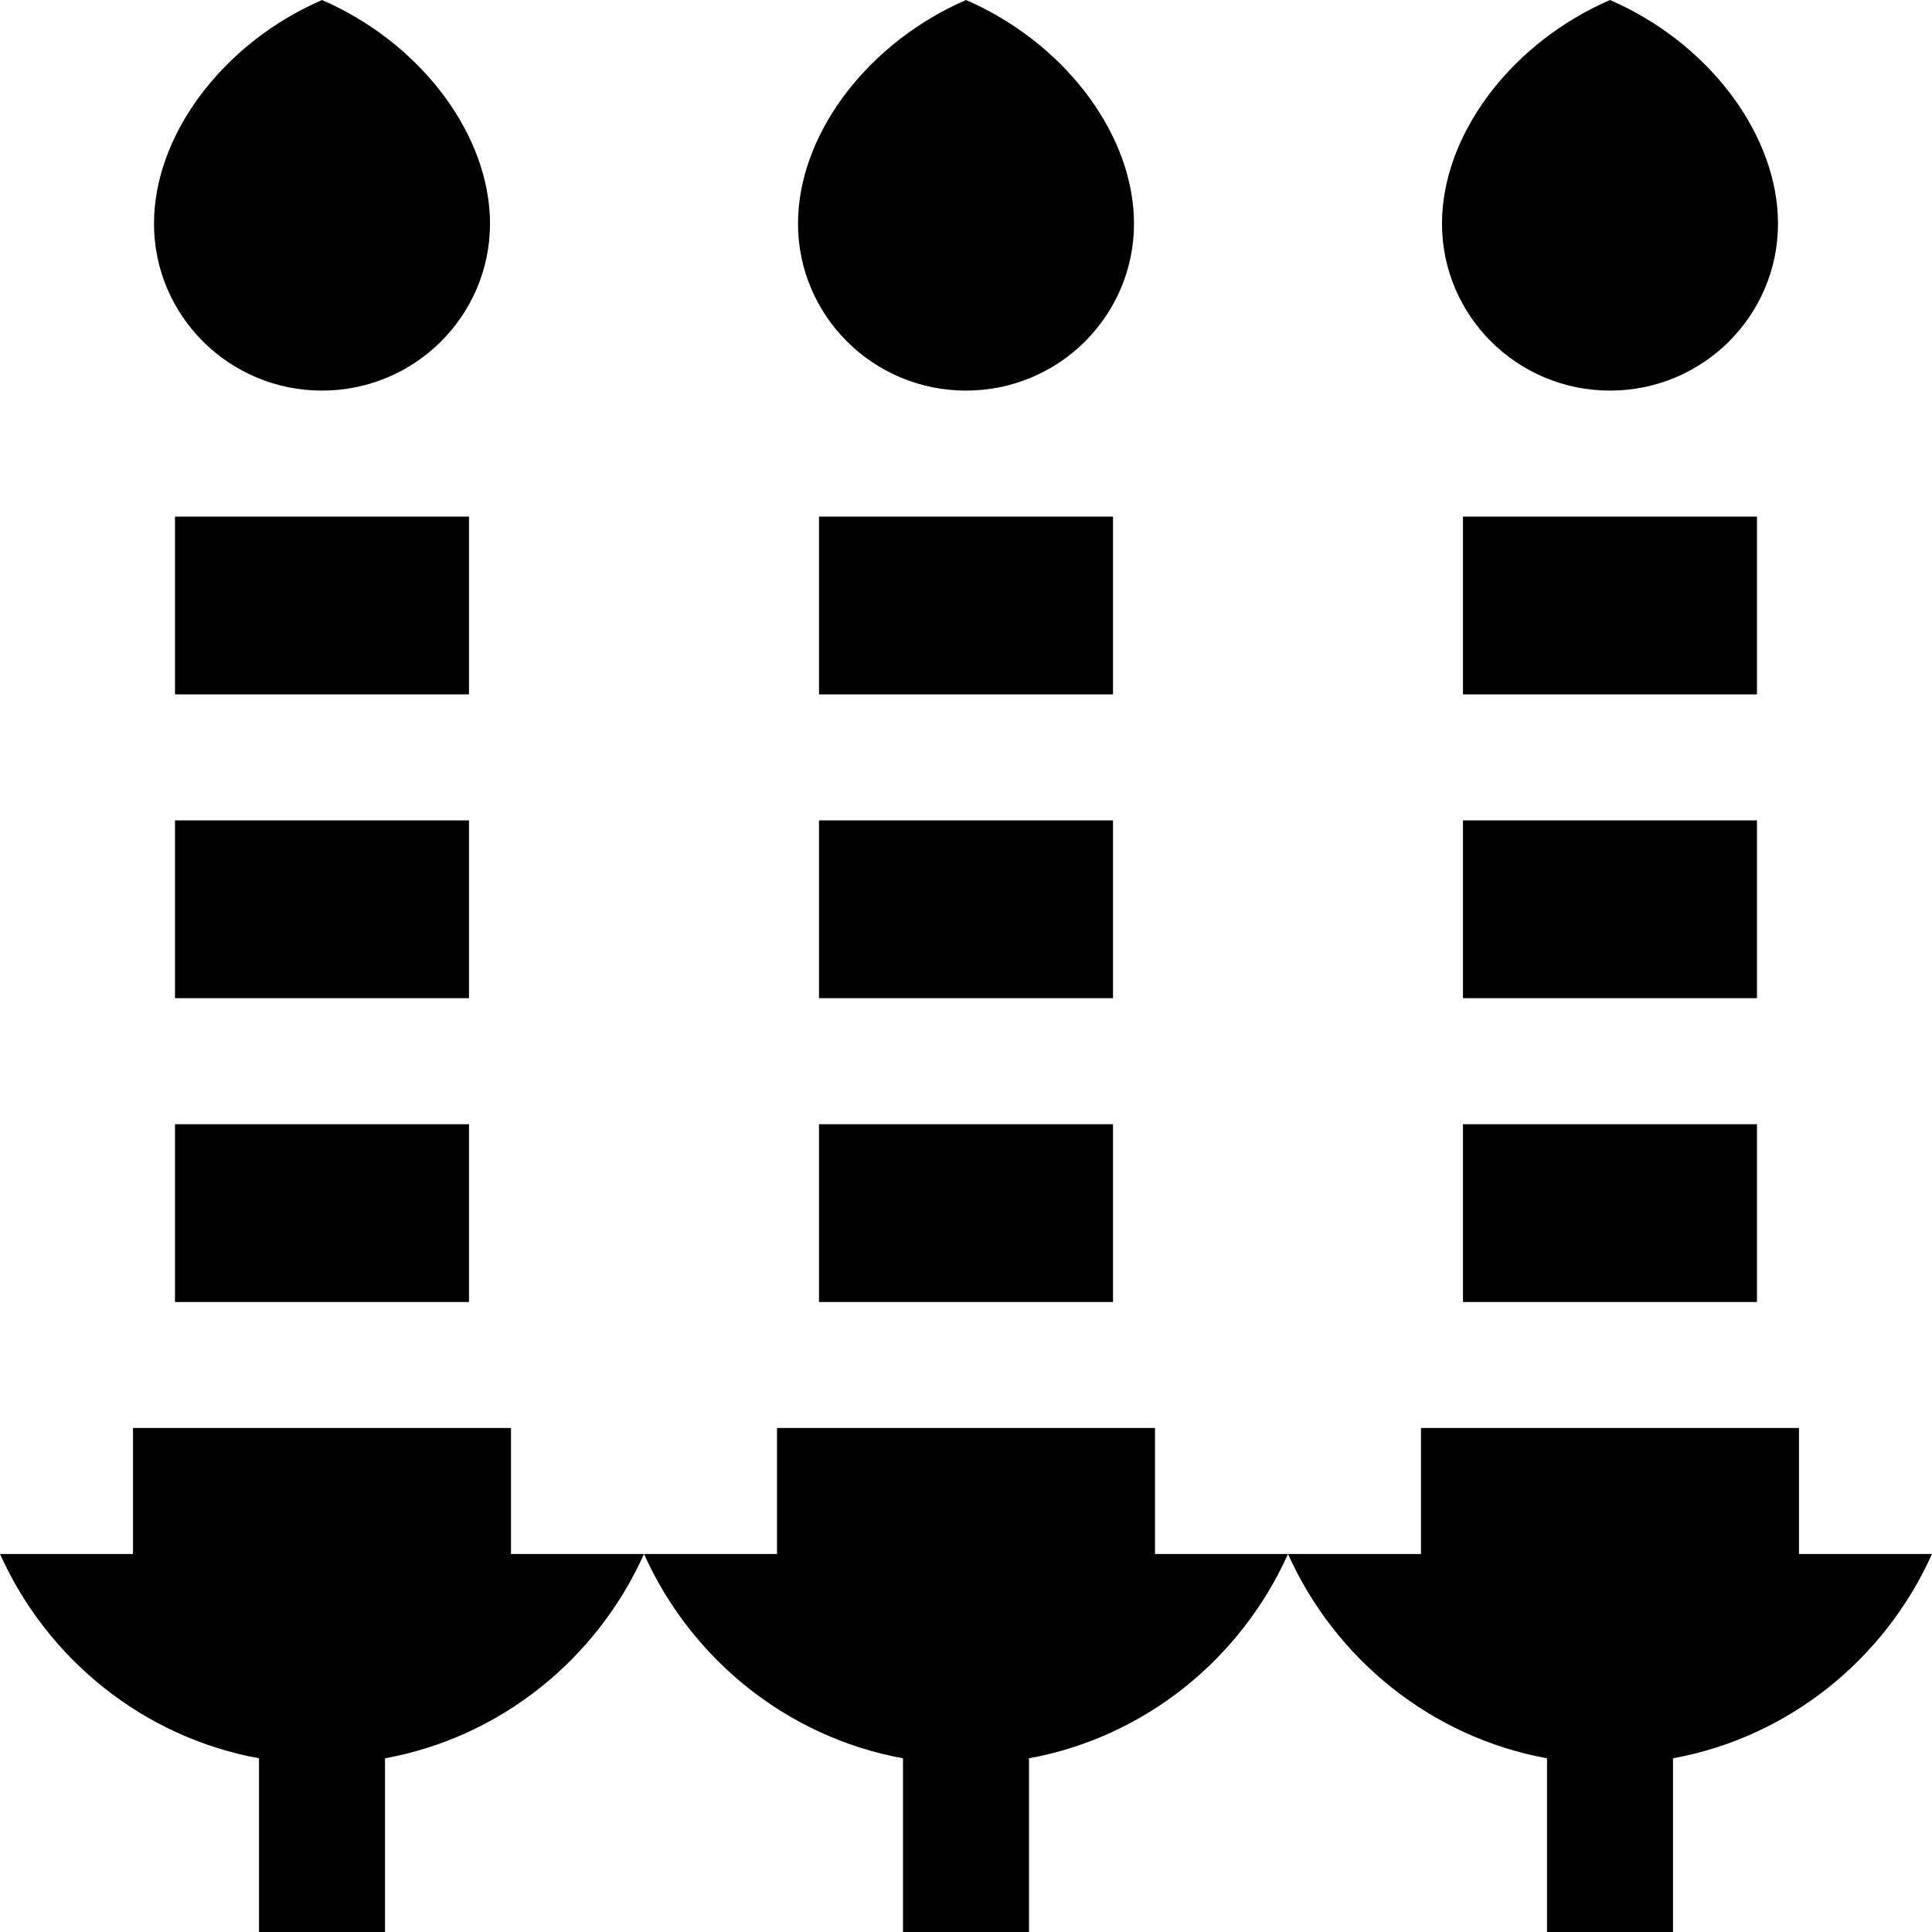
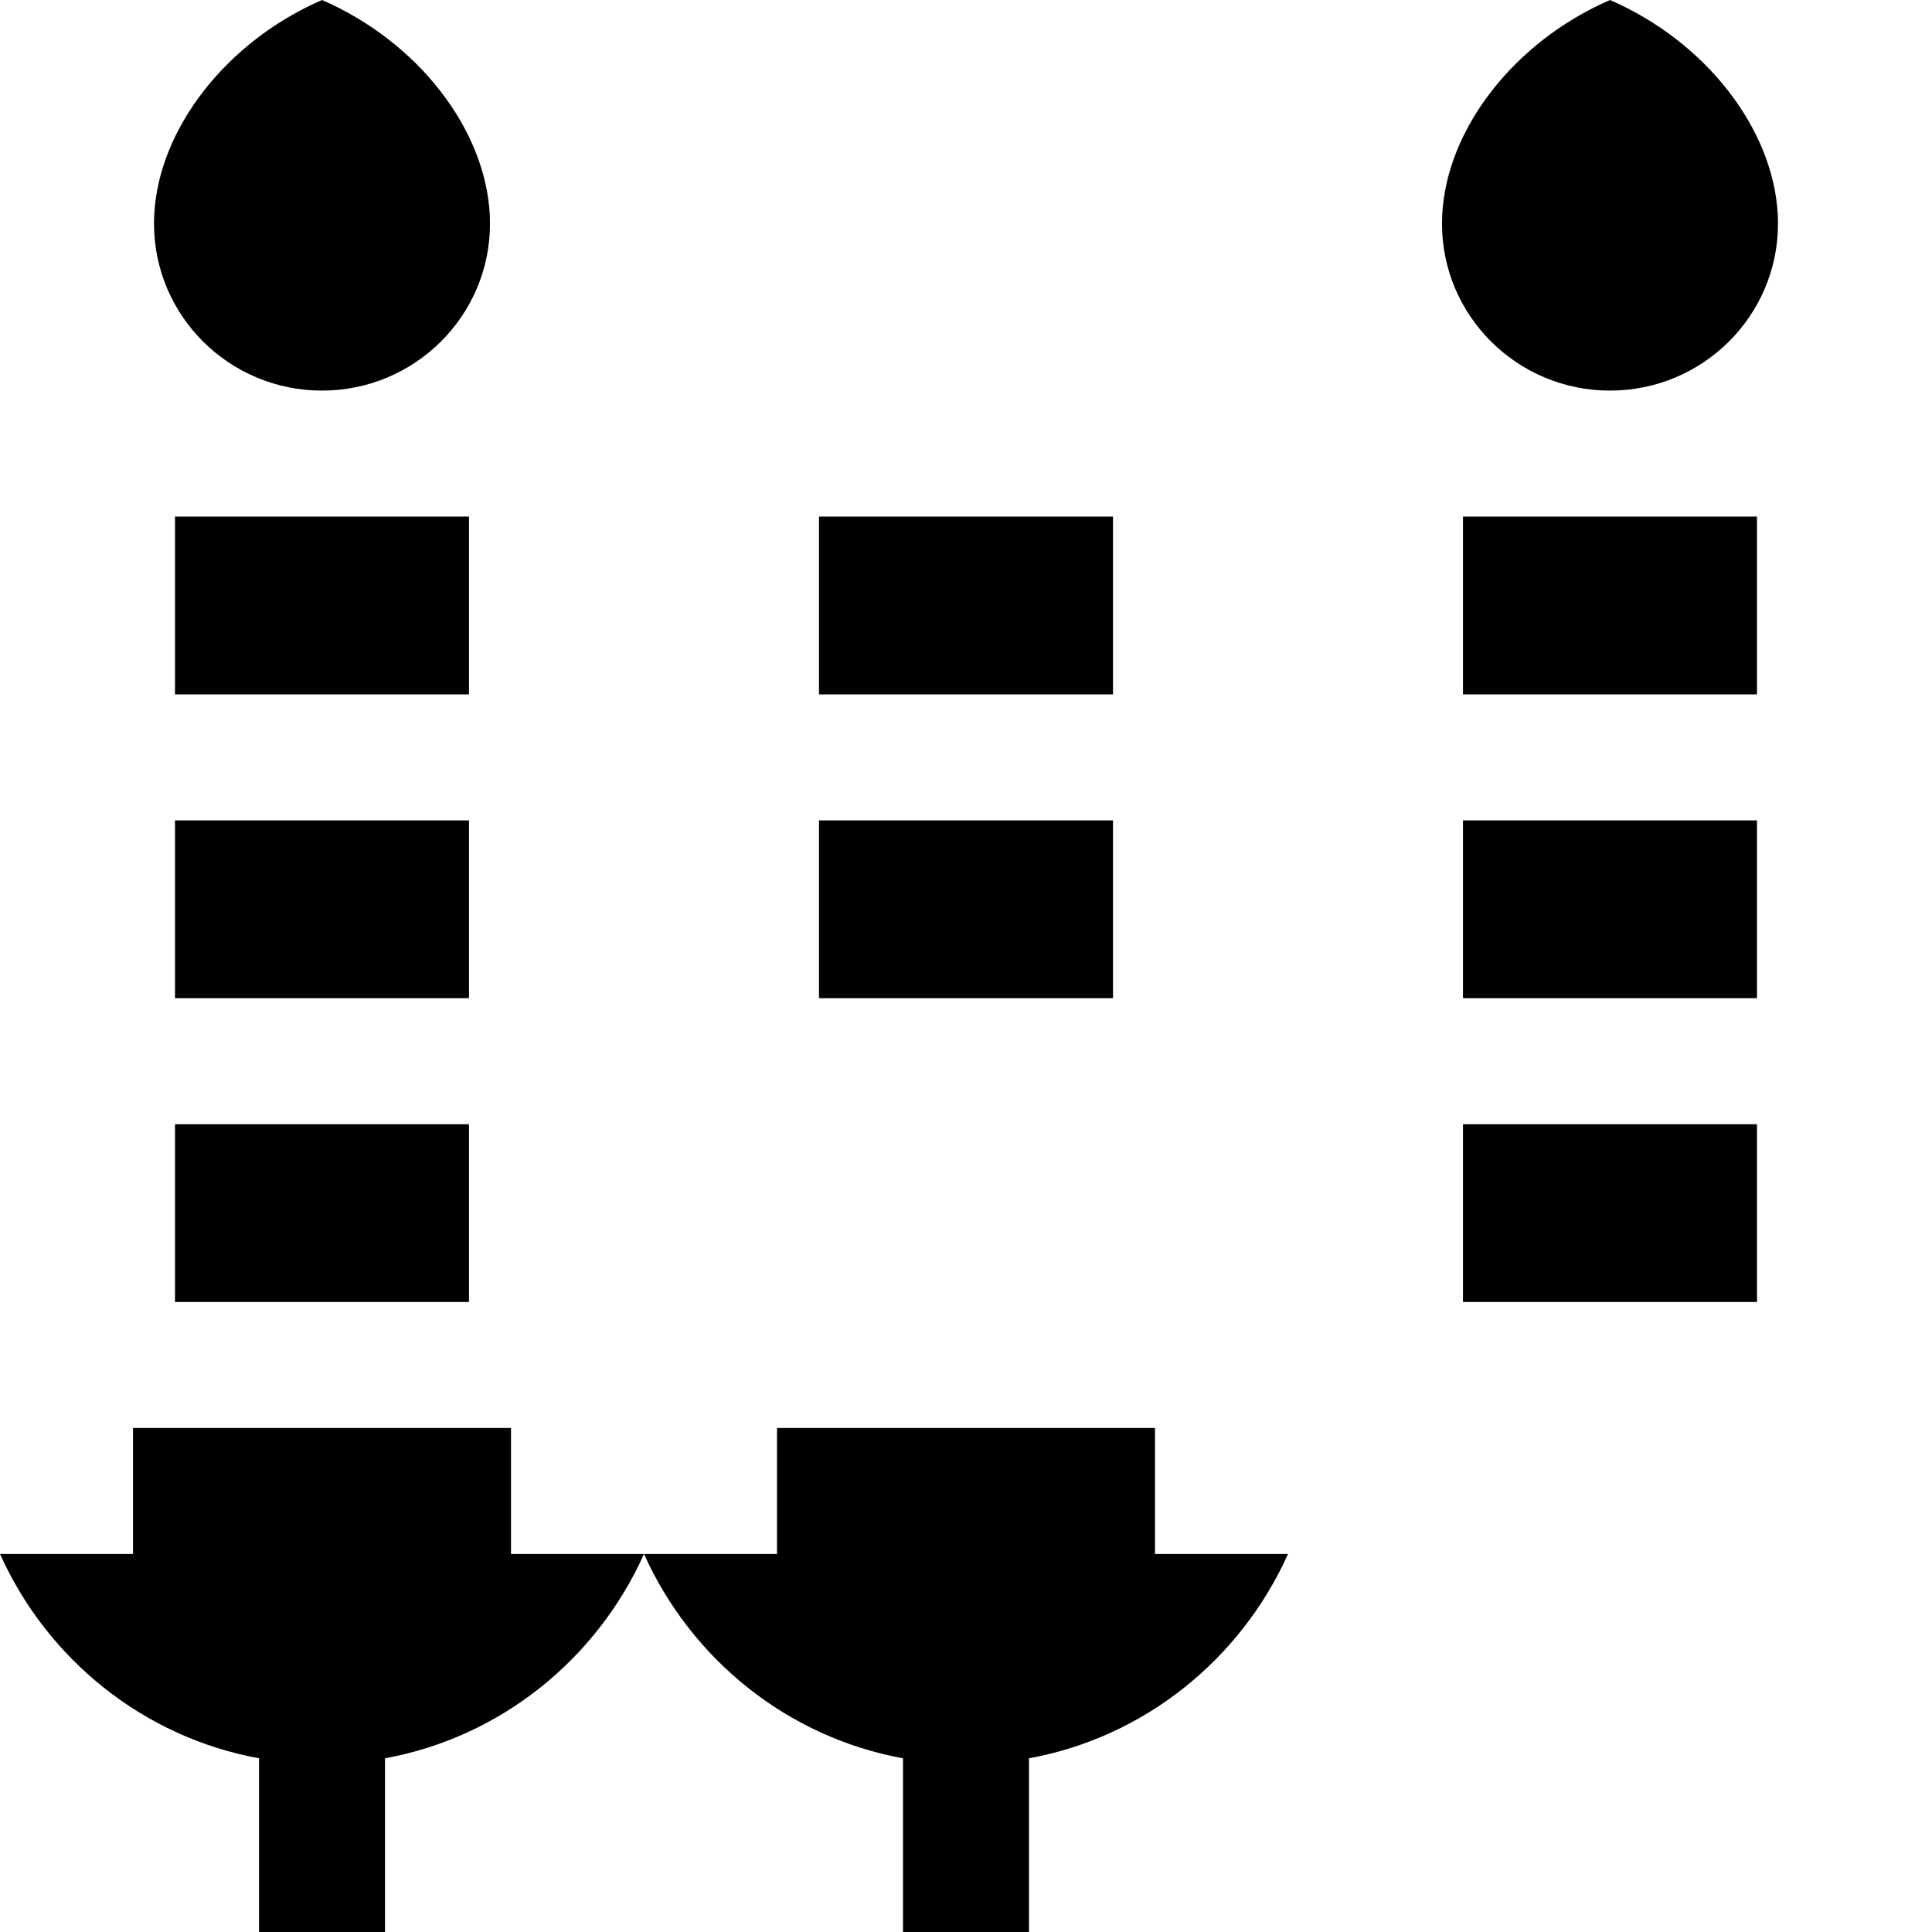
<svg xmlns="http://www.w3.org/2000/svg" fill="#000000" version="1.1" id="Layer_1" viewBox="0 0 512 512" xml:space="preserve">
  <g>
    <g>
      <rect x="46.377" y="297.928" width="77.913" height="47.115" />
    </g>
  </g>
  <g>
    <g>
      <rect x="46.377" y="217.411" width="77.913" height="47.115" />
    </g>
  </g>
  <g>
    <g>
      <rect x="46.377" y="136.904" width="77.913" height="47.115" />
    </g>
  </g>
  <g>
    <g>
      <path d="M129.798,56.979C128.644,34.114,110.679,11.012,85.334,0C59.989,11.012,42.023,34.114,40.873,56.937    c-0.041,0.801-0.061,1.559-0.061,2.317c0,24.444,19.932,44.259,44.522,44.259s44.522-19.815,44.522-44.26    C129.855,58.496,129.835,57.738,129.798,56.979z" />
    </g>
  </g>
  <g>
    <g>
      <path d="M135.421,411.826v-33.391H35.247v33.391H0c12.532,27.888,37.993,48.557,68.638,54.14V512h33.391v-46.034    c30.644-5.584,56.105-26.251,68.638-54.14H135.421z" />
    </g>
  </g>
  <g>
    <g>
-       <rect x="217.043" y="297.928" width="77.913" height="47.115" />
-     </g>
+       </g>
  </g>
  <g>
    <g>
      <rect x="217.043" y="217.411" width="77.913" height="47.115" />
    </g>
  </g>
  <g>
    <g>
      <rect x="217.043" y="136.904" width="77.913" height="47.115" />
    </g>
  </g>
  <g>
    <g>
-       <path d="M300.464,56.979C299.312,34.114,281.345,11.012,256,0c-25.345,11.012-43.311,34.114-44.461,56.937    c-0.041,0.801-0.061,1.559-0.061,2.317c0,24.444,19.933,44.259,44.522,44.259c24.589,0,44.522-19.815,44.522-44.26    C300.522,58.496,300.502,57.738,300.464,56.979z" />
-     </g>
+       </g>
  </g>
  <g>
    <g>
-       <path d="M306.087,411.826v-33.391H205.913v33.391h-35.247c12.532,27.888,37.993,48.557,68.638,54.14V512h33.391v-46.034    c30.644-5.584,56.105-26.251,68.638-54.14H306.087z" />
+       <path d="M306.087,411.826v-33.391H205.913v33.391h-35.247c12.532,27.888,37.993,48.557,68.638,54.14V512h33.391v-46.034    c30.644-5.584,56.105-26.251,68.638-54.14H306.087" />
    </g>
  </g>
  <g>
    <g>
      <rect x="387.706" y="297.928" width="77.913" height="47.115" />
    </g>
  </g>
  <g>
    <g>
      <rect x="387.706" y="217.411" width="77.913" height="47.115" />
    </g>
  </g>
  <g>
    <g>
      <rect x="387.706" y="136.904" width="77.913" height="47.115" />
    </g>
  </g>
  <g>
    <g>
      <path d="M471.13,56.979C469.978,34.114,452.013,11.012,426.667,0c-25.345,11.012-43.311,34.114-44.461,56.937    c-0.041,0.801-0.061,1.559-0.061,2.317c-0.001,24.444,19.932,44.259,44.521,44.259c24.589,0,44.522-19.815,44.522-44.26    C471.188,58.496,471.168,57.738,471.13,56.979z" />
    </g>
  </g>
  <g>
    <g>
-       <path d="M476.753,411.826v-33.391H376.579v33.391h-35.247c12.532,27.888,37.993,48.557,68.638,54.14V512h33.391v-46.034    c30.645-5.583,56.106-26.251,68.638-54.14H476.753z" />
-     </g>
+       </g>
  </g>
</svg>